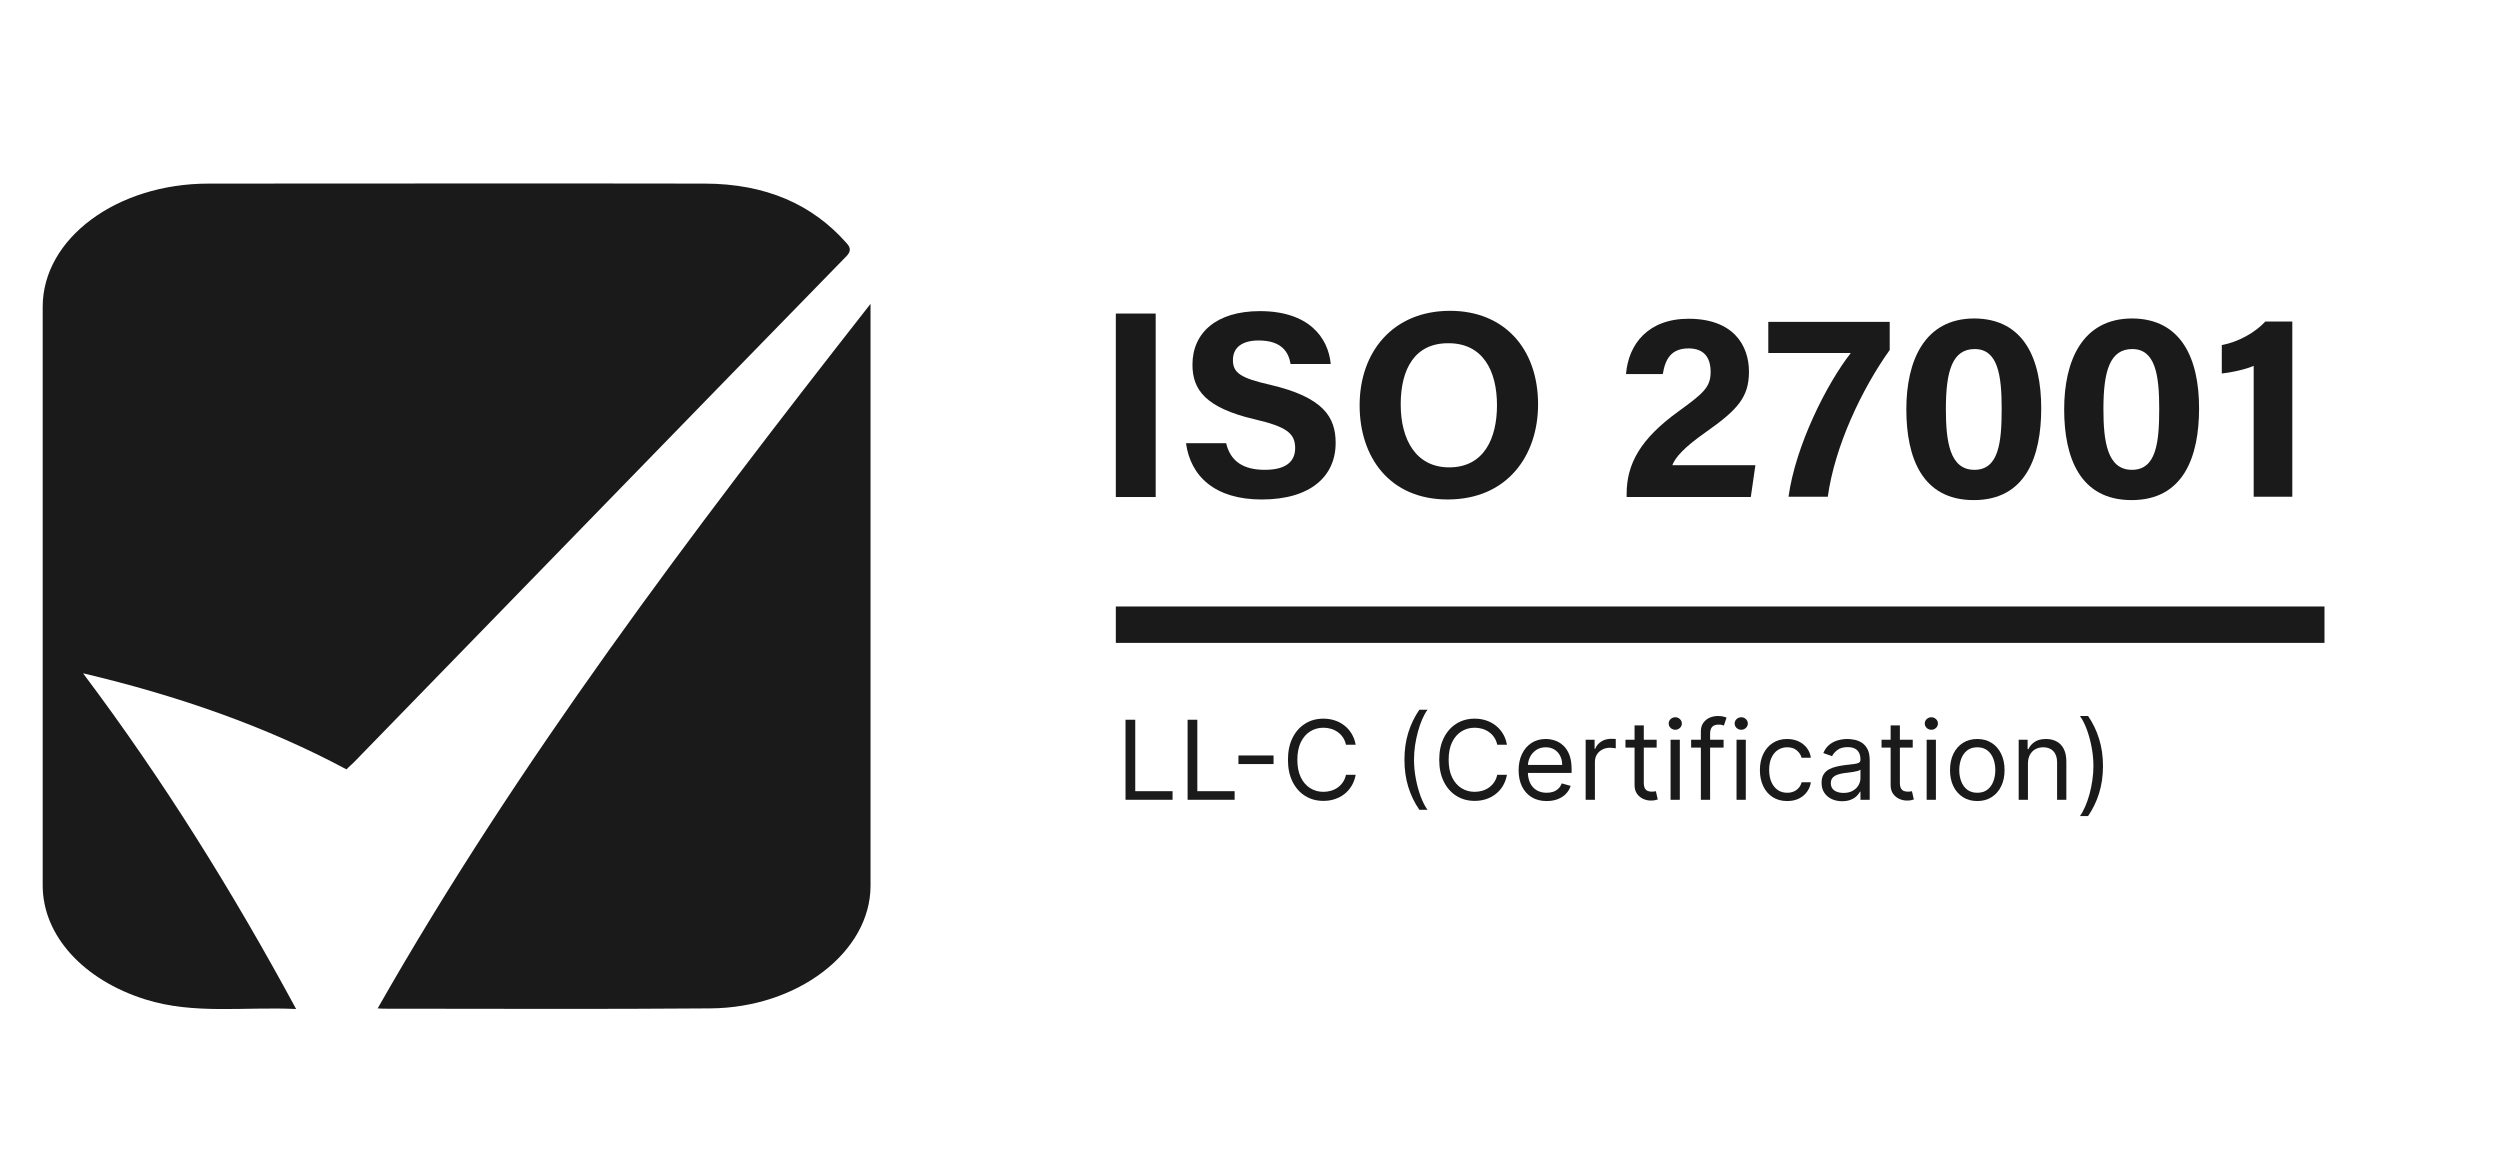
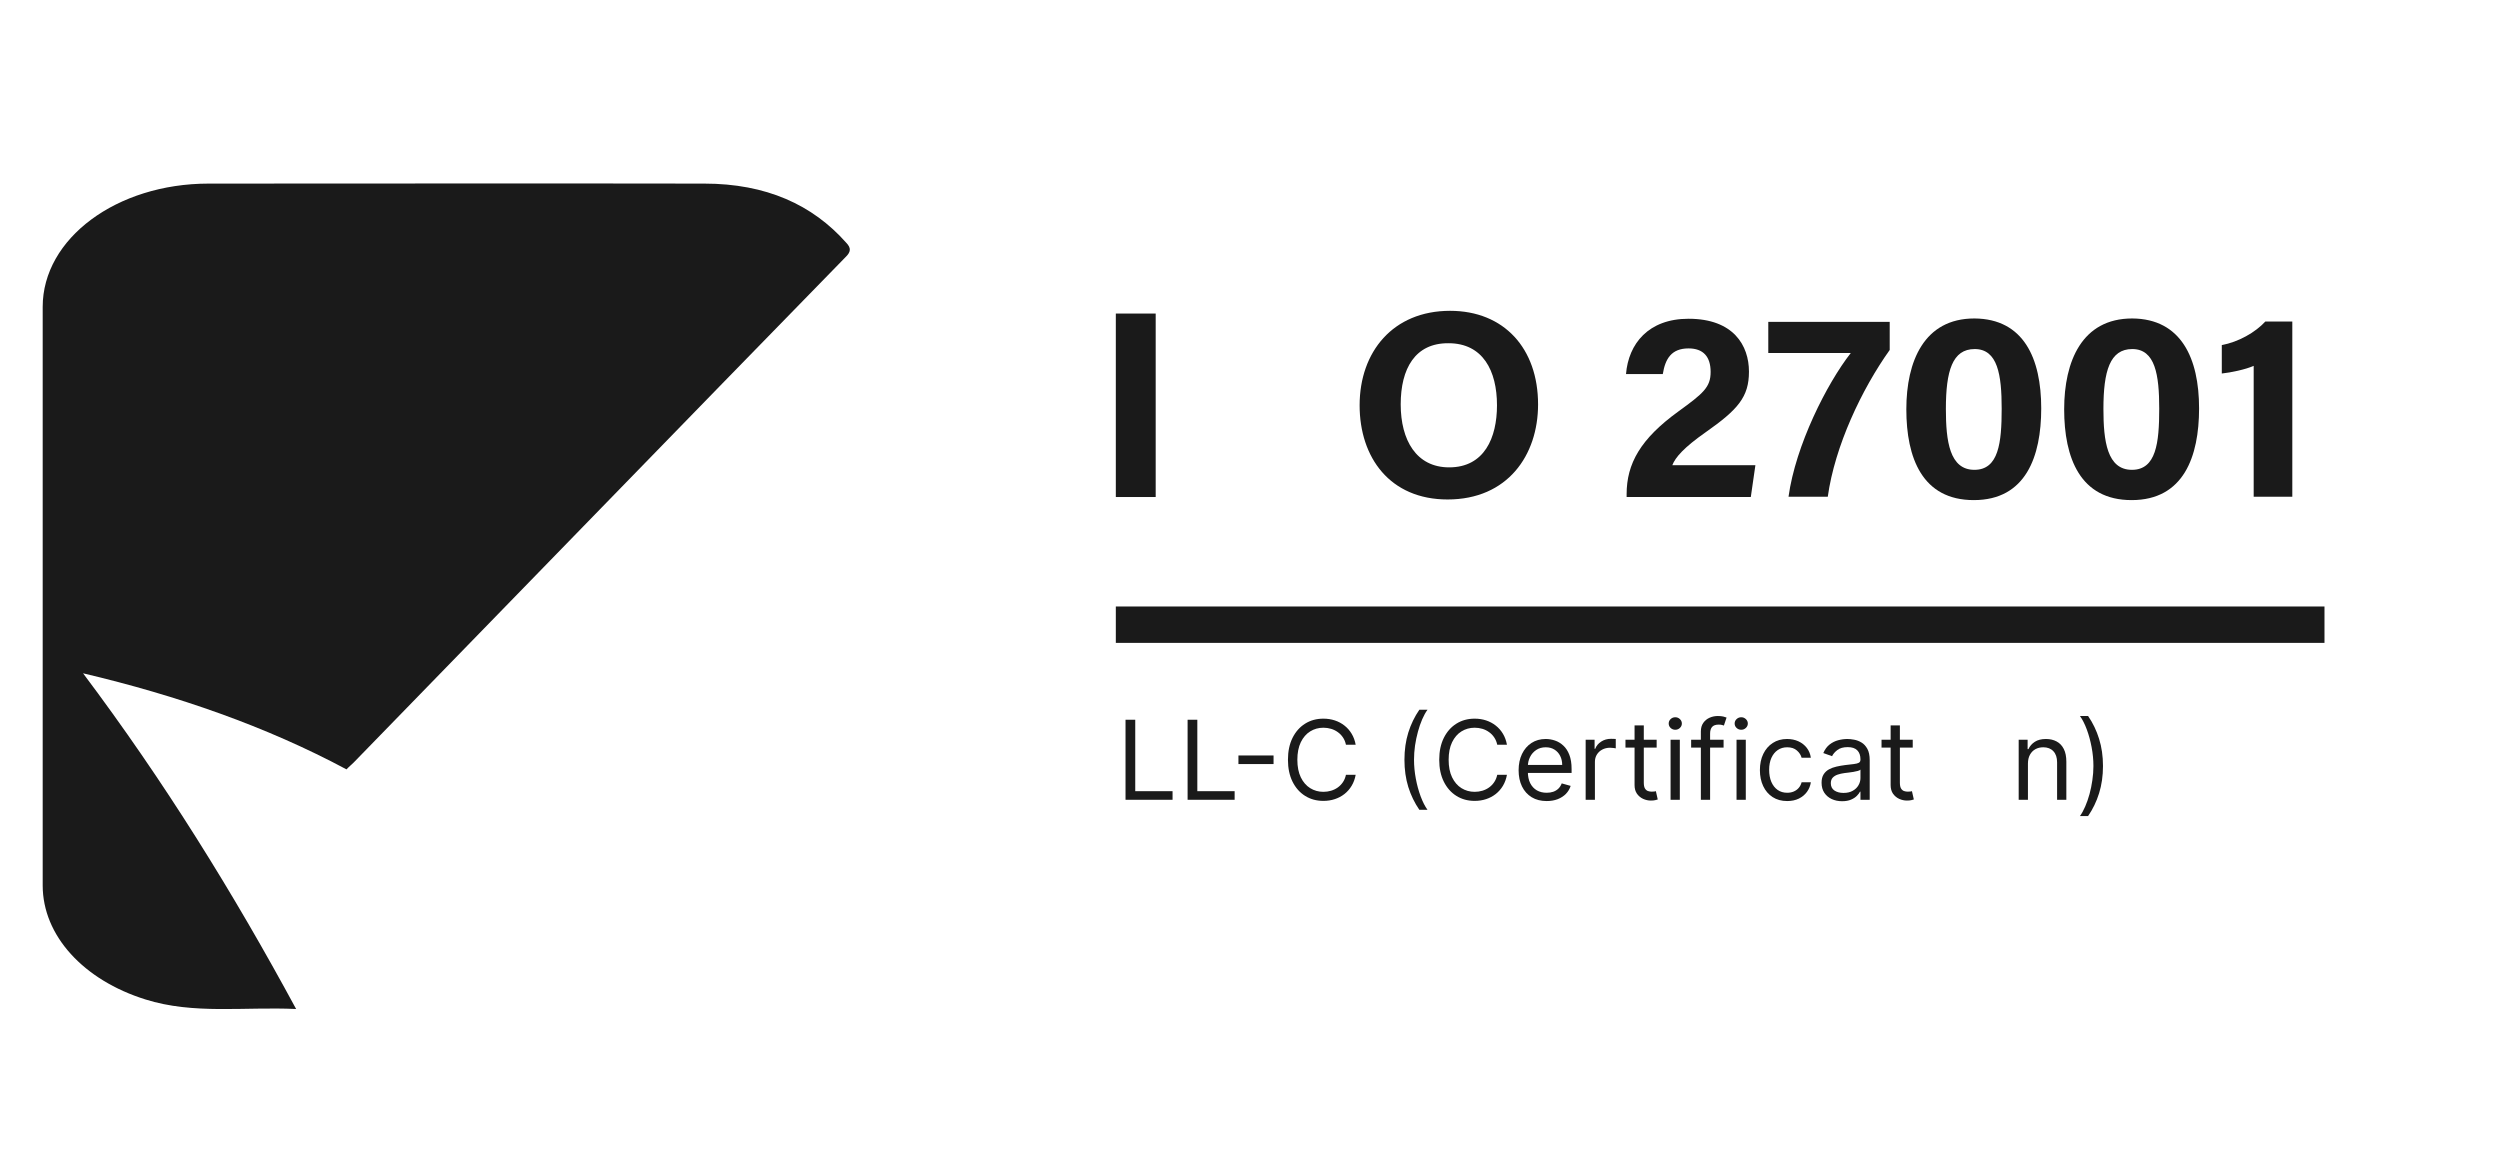
<svg xmlns="http://www.w3.org/2000/svg" width="171" height="80" viewBox="0 0 171 80" fill="none">
  <path d="M57.877 16.599C55.581 14.007 52.409 12.558 48.171 12.558C36.879 12.537 25.559 12.558 14.267 12.558C7.978 12.558 2.92 16.314 2.92 20.988C2.92 34.173 2.92 47.38 2.92 60.565C2.92 63.995 5.709 67.036 9.947 68.362C13.255 69.403 16.7 68.852 20.255 69.016C15.962 61.076 11.232 53.442 5.681 46.053C12.162 47.584 18.204 49.686 23.7 52.625C23.891 52.421 24.055 52.299 24.192 52.156C35.402 40.644 46.585 29.111 57.823 17.599C58.206 17.232 58.233 16.967 57.877 16.599Z" fill="#1A1A1A" />
-   <path d="M25.832 68.974C26.078 68.995 26.215 68.995 26.379 68.995C33.788 68.995 41.171 69.036 48.581 68.974C54.596 68.934 59.545 65.096 59.545 60.585C59.545 47.522 59.545 34.459 59.545 21.395C59.545 21.191 59.545 20.987 59.545 20.783C47.268 36.439 35.374 52.196 25.832 68.974Z" fill="#1A1A1A" />
  <path d="M79.049 21.447V33.996H76.322V21.447H79.049Z" fill="#1A1A1A" />
-   <path d="M83.87 30.317C84.164 31.571 85.066 32.136 86.513 32.136C87.96 32.136 88.589 31.571 88.589 30.651C88.589 29.626 87.981 29.187 85.842 28.685C82.423 27.89 81.564 26.636 81.564 24.941C81.564 22.766 83.199 21.281 86.177 21.281C89.512 21.281 90.854 23.08 91.022 24.899H88.275C88.149 24.126 87.708 23.289 86.094 23.289C84.982 23.289 84.332 23.749 84.332 24.628C84.332 25.506 84.856 25.862 86.891 26.322C90.54 27.179 91.358 28.539 91.358 30.296C91.358 32.596 89.617 34.165 86.303 34.165C83.115 34.165 81.438 32.596 81.123 30.317H83.87Z" fill="#1A1A1A" />
  <path d="M105.204 27.66C105.204 31.153 103.107 34.164 99.017 34.164C95.074 34.164 92.998 31.299 92.998 27.723C92.998 24.062 95.284 21.26 99.185 21.26C102.876 21.26 105.204 23.832 105.204 27.66ZM95.808 27.66C95.808 30.107 96.878 31.968 99.122 31.968C101.534 31.968 102.394 29.939 102.394 27.723C102.394 25.359 101.429 23.477 99.08 23.477C96.794 23.456 95.808 25.213 95.808 27.66Z" fill="#1A1A1A" />
  <path d="M111.261 33.975V33.808C111.261 31.716 112.204 30.022 114.805 28.14C116.504 26.906 117.007 26.488 117.007 25.442C117.007 24.396 116.504 23.831 115.497 23.831C114.323 23.831 113.903 24.543 113.735 25.588H111.219C111.387 23.518 112.75 21.803 115.497 21.803C118.58 21.803 119.629 23.643 119.629 25.421C119.629 27.157 118.874 28.015 116.672 29.562C115.183 30.608 114.595 31.277 114.386 31.821H120.069L119.755 33.996H111.261V33.975Z" fill="#1A1A1A" />
  <path d="M129.256 22.014V23.938C127.348 26.615 125.502 30.505 125.02 33.977H122.335C122.818 30.463 124.957 26.238 126.593 24.147H120.951V22.014H129.256Z" fill="#1A1A1A" />
  <path d="M139.62 27.932C139.62 31.216 138.572 34.207 135.007 34.207C131.483 34.207 130.393 31.32 130.393 27.995C130.393 24.711 131.609 21.783 135.049 21.783C138.425 21.804 139.62 24.523 139.62 27.932ZM133.098 27.974C133.098 30.17 133.35 32.136 135.049 32.136C136.705 32.136 136.915 30.296 136.915 27.953C136.915 25.632 136.642 23.875 135.069 23.875C133.538 23.875 133.098 25.381 133.098 27.974Z" fill="#1A1A1A" />
  <path d="M150.417 27.932C150.417 31.216 149.369 34.207 145.803 34.207C142.28 34.207 141.189 31.32 141.189 27.995C141.189 24.711 142.406 21.783 145.845 21.783C149.201 21.804 150.417 24.523 150.417 27.932ZM143.874 27.974C143.874 30.17 144.126 32.136 145.824 32.136C147.481 32.136 147.691 30.296 147.691 27.953C147.691 25.632 147.418 23.875 145.845 23.875C144.314 23.875 143.874 25.381 143.874 27.974Z" fill="#1A1A1A" />
  <path d="M154.152 33.977V25.025C153.586 25.276 152.579 25.485 151.971 25.548V23.603C153.103 23.393 154.257 22.745 154.949 21.992H156.794V33.977H154.152Z" fill="#1A1A1A" />
  <path d="M143.844 52.396C143.844 53.07 143.755 53.69 143.578 54.257C143.403 54.822 143.152 55.342 142.825 55.818H142.268C142.396 55.642 142.516 55.424 142.627 55.166C142.739 54.909 142.838 54.628 142.922 54.321C143.006 54.013 143.071 53.695 143.117 53.367C143.166 53.037 143.19 52.714 143.19 52.396C143.19 51.972 143.149 51.542 143.066 51.105C142.984 50.669 142.873 50.263 142.734 49.889C142.595 49.515 142.439 49.21 142.268 48.975H142.825C143.152 49.45 143.403 49.972 143.578 50.538C143.755 51.103 143.844 51.723 143.844 52.396Z" fill="#1A1A1A" />
  <path d="M138.711 52.236V54.706H138.078V50.6H138.689V51.242H138.743C138.839 51.033 138.986 50.866 139.183 50.739C139.379 50.611 139.633 50.547 139.944 50.547C140.223 50.547 140.467 50.604 140.676 50.718C140.885 50.83 141.047 51.001 141.164 51.231C141.28 51.459 141.338 51.748 141.338 52.097V54.706H140.705V52.14C140.705 51.818 140.621 51.566 140.453 51.386C140.285 51.205 140.055 51.114 139.762 51.114C139.56 51.114 139.379 51.157 139.22 51.245C139.063 51.332 138.939 51.459 138.847 51.627C138.756 51.794 138.711 51.998 138.711 52.236Z" fill="#1A1A1A" />
-   <path d="M135.247 54.792C134.875 54.792 134.549 54.704 134.268 54.527C133.989 54.351 133.771 54.104 133.614 53.787C133.459 53.47 133.381 53.099 133.381 52.675C133.381 52.247 133.459 51.874 133.614 51.555C133.771 51.236 133.989 50.988 134.268 50.812C134.549 50.635 134.875 50.547 135.247 50.547C135.618 50.547 135.944 50.635 136.222 50.812C136.503 50.988 136.721 51.236 136.876 51.555C137.034 51.874 137.112 52.247 137.112 52.675C137.112 53.099 137.034 53.47 136.876 53.787C136.721 54.104 136.503 54.351 136.222 54.527C135.944 54.704 135.618 54.792 135.247 54.792ZM135.247 54.225C135.529 54.225 135.761 54.153 135.944 54.009C136.126 53.864 136.261 53.675 136.348 53.439C136.436 53.204 136.48 52.949 136.48 52.675C136.48 52.4 136.436 52.145 136.348 51.908C136.261 51.67 136.126 51.479 135.944 51.333C135.761 51.187 135.529 51.114 135.247 51.114C134.964 51.114 134.732 51.187 134.55 51.333C134.367 51.479 134.232 51.67 134.145 51.908C134.057 52.145 134.013 52.4 134.013 52.675C134.013 52.949 134.057 53.204 134.145 53.439C134.232 53.675 134.367 53.864 134.55 54.009C134.732 54.153 134.964 54.225 135.247 54.225Z" fill="#1A1A1A" />
-   <path d="M131.783 54.706V50.6H132.416V54.706H131.783ZM132.105 49.916C131.981 49.916 131.875 49.874 131.786 49.79C131.698 49.707 131.654 49.606 131.654 49.488C131.654 49.371 131.698 49.27 131.786 49.186C131.875 49.102 131.981 49.06 132.105 49.06C132.228 49.06 132.333 49.102 132.421 49.186C132.51 49.27 132.555 49.371 132.555 49.488C132.555 49.606 132.51 49.707 132.421 49.79C132.333 49.874 132.228 49.916 132.105 49.916Z" fill="#1A1A1A" />
  <path d="M130.831 50.599V51.134H128.697V50.599H130.831ZM129.319 49.615H129.952V53.529C129.952 53.707 129.978 53.841 130.03 53.93C130.083 54.017 130.151 54.076 130.233 54.106C130.317 54.135 130.406 54.149 130.499 54.149C130.568 54.149 130.626 54.146 130.67 54.139C130.715 54.13 130.751 54.122 130.777 54.117L130.906 54.684C130.863 54.7 130.803 54.716 130.727 54.732C130.65 54.75 130.552 54.759 130.434 54.759C130.256 54.759 130.08 54.72 129.909 54.644C129.739 54.567 129.598 54.45 129.485 54.294C129.375 54.137 129.319 53.939 129.319 53.7V49.615Z" fill="#1A1A1A" />
  <path d="M126 54.803C125.739 54.803 125.503 54.754 125.29 54.656C125.077 54.556 124.908 54.413 124.783 54.225C124.658 54.036 124.596 53.808 124.596 53.541C124.596 53.306 124.642 53.115 124.735 52.969C124.828 52.821 124.952 52.705 125.108 52.621C125.263 52.538 125.435 52.475 125.622 52.434C125.812 52.391 126.002 52.358 126.193 52.333C126.444 52.301 126.646 52.276 126.802 52.261C126.959 52.243 127.073 52.213 127.145 52.172C127.218 52.131 127.255 52.06 127.255 51.958V51.937C127.255 51.673 127.183 51.468 127.038 51.322C126.895 51.176 126.678 51.103 126.386 51.103C126.084 51.103 125.848 51.169 125.676 51.301C125.504 51.433 125.384 51.573 125.314 51.723L124.714 51.509C124.821 51.26 124.964 51.066 125.143 50.926C125.323 50.786 125.52 50.688 125.732 50.632C125.947 50.575 126.158 50.547 126.365 50.547C126.497 50.547 126.649 50.563 126.821 50.595C126.994 50.625 127.161 50.689 127.322 50.785C127.485 50.881 127.619 51.026 127.727 51.221C127.834 51.415 127.888 51.675 127.888 52.001V54.706H127.255V54.151H127.223C127.18 54.24 127.108 54.335 127.008 54.437C126.908 54.538 126.775 54.624 126.609 54.696C126.443 54.767 126.24 54.803 126 54.803ZM126.097 54.236C126.347 54.236 126.558 54.187 126.729 54.089C126.903 53.991 127.033 53.864 127.121 53.709C127.21 53.554 127.255 53.391 127.255 53.22V52.643C127.228 52.675 127.169 52.704 127.078 52.731C126.989 52.756 126.885 52.778 126.767 52.798C126.651 52.816 126.537 52.832 126.427 52.846C126.318 52.858 126.229 52.869 126.161 52.878C125.997 52.899 125.843 52.934 125.7 52.982C125.559 53.029 125.445 53.099 125.357 53.193C125.271 53.286 125.228 53.413 125.228 53.573C125.228 53.792 125.31 53.958 125.472 54.07C125.637 54.181 125.845 54.236 126.097 54.236Z" fill="#1A1A1A" />
  <path d="M122.243 54.792C121.857 54.792 121.524 54.701 121.245 54.519C120.967 54.338 120.752 54.087 120.602 53.768C120.452 53.449 120.377 53.085 120.377 52.675C120.377 52.258 120.454 51.89 120.607 51.571C120.763 51.25 120.979 51 121.256 50.82C121.535 50.638 121.86 50.547 122.232 50.547C122.521 50.547 122.782 50.6 123.015 50.707C123.247 50.814 123.437 50.964 123.586 51.156C123.734 51.349 123.826 51.573 123.862 51.83H123.229C123.181 51.643 123.074 51.477 122.907 51.333C122.743 51.187 122.521 51.114 122.243 51.114C121.996 51.114 121.78 51.178 121.594 51.306C121.41 51.433 121.266 51.612 121.162 51.843C121.061 52.073 121.01 52.343 121.01 52.653C121.01 52.971 121.06 53.247 121.16 53.482C121.262 53.717 121.405 53.9 121.589 54.03C121.774 54.16 121.992 54.225 122.243 54.225C122.407 54.225 122.556 54.197 122.69 54.14C122.824 54.083 122.938 54.001 123.031 53.894C123.124 53.787 123.19 53.659 123.229 53.509H123.862C123.826 53.751 123.738 53.97 123.596 54.164C123.457 54.356 123.272 54.51 123.041 54.624C122.813 54.736 122.546 54.792 122.243 54.792Z" fill="#1A1A1A" />
  <path d="M118.779 54.706V50.6H119.412V54.706H118.779ZM119.101 49.916C118.977 49.916 118.871 49.874 118.782 49.79C118.694 49.707 118.65 49.606 118.65 49.488C118.65 49.371 118.694 49.27 118.782 49.186C118.871 49.102 118.977 49.06 119.101 49.06C119.224 49.06 119.329 49.102 119.417 49.186C119.506 49.27 119.551 49.371 119.551 49.488C119.551 49.606 119.506 49.707 119.417 49.79C119.329 49.874 119.224 49.916 119.101 49.916Z" fill="#1A1A1A" />
  <path d="M117.893 50.6V51.135H115.674V50.6H117.893ZM116.339 54.706V50.033C116.339 49.798 116.394 49.602 116.505 49.445C116.616 49.288 116.759 49.171 116.936 49.092C117.113 49.014 117.3 48.975 117.497 48.975C117.652 48.975 117.779 48.987 117.877 49.012C117.976 49.037 118.049 49.06 118.097 49.081L117.915 49.627C117.883 49.616 117.838 49.603 117.781 49.587C117.725 49.571 117.652 49.563 117.561 49.563C117.352 49.563 117.201 49.615 117.108 49.721C117.017 49.826 116.971 49.98 116.971 50.183V54.706H116.339Z" fill="#1A1A1A" />
-   <path d="M114.267 54.706V50.6H114.9V54.706H114.267ZM114.589 49.916C114.466 49.916 114.359 49.874 114.27 49.79C114.182 49.707 114.139 49.606 114.139 49.488C114.139 49.371 114.182 49.27 114.27 49.186C114.359 49.102 114.466 49.06 114.589 49.06C114.712 49.06 114.818 49.102 114.905 49.186C114.995 49.27 115.039 49.371 115.039 49.488C115.039 49.606 114.995 49.707 114.905 49.79C114.818 49.874 114.712 49.916 114.589 49.916Z" fill="#1A1A1A" />
+   <path d="M114.267 54.706V50.6H114.9V54.706ZM114.589 49.916C114.466 49.916 114.359 49.874 114.27 49.79C114.182 49.707 114.139 49.606 114.139 49.488C114.139 49.371 114.182 49.27 114.27 49.186C114.359 49.102 114.466 49.06 114.589 49.06C114.712 49.06 114.818 49.102 114.905 49.186C114.995 49.27 115.039 49.371 115.039 49.488C115.039 49.606 114.995 49.707 114.905 49.79C114.818 49.874 114.712 49.916 114.589 49.916Z" fill="#1A1A1A" />
  <path d="M113.315 50.599V51.134H111.182V50.599H113.315ZM111.804 49.615H112.436V53.529C112.436 53.707 112.462 53.841 112.514 53.93C112.568 54.017 112.635 54.076 112.718 54.106C112.802 54.135 112.89 54.149 112.983 54.149C113.053 54.149 113.11 54.146 113.155 54.139C113.199 54.13 113.235 54.122 113.262 54.117L113.39 54.684C113.348 54.7 113.288 54.716 113.211 54.732C113.134 54.75 113.037 54.759 112.919 54.759C112.74 54.759 112.565 54.72 112.393 54.644C112.224 54.567 112.082 54.45 111.97 54.294C111.859 54.137 111.804 53.939 111.804 53.7V49.615Z" fill="#1A1A1A" />
  <path d="M108.459 54.706V50.599H109.07V51.219H109.113C109.188 51.016 109.324 50.852 109.521 50.725C109.717 50.598 109.939 50.535 110.185 50.535C110.232 50.535 110.29 50.536 110.36 50.538C110.429 50.54 110.482 50.542 110.518 50.546V51.187C110.496 51.182 110.447 51.174 110.37 51.163C110.295 51.151 110.216 51.145 110.132 51.145C109.932 51.145 109.753 51.187 109.596 51.27C109.44 51.352 109.317 51.466 109.226 51.612C109.136 51.757 109.092 51.922 109.092 52.107V54.706H108.459Z" fill="#1A1A1A" />
  <path d="M105.792 54.792C105.396 54.792 105.053 54.705 104.766 54.53C104.48 54.354 104.259 54.108 104.104 53.792C103.95 53.475 103.873 53.106 103.873 52.685C103.873 52.265 103.95 51.894 104.104 51.573C104.259 51.251 104.475 51 104.752 50.82C105.031 50.638 105.356 50.547 105.728 50.547C105.942 50.547 106.154 50.583 106.363 50.654C106.572 50.725 106.763 50.841 106.934 51.001C107.106 51.16 107.243 51.37 107.344 51.632C107.446 51.894 107.497 52.217 107.497 52.6V52.867H104.323V52.322H106.854C106.854 52.09 106.807 51.883 106.715 51.702C106.623 51.52 106.493 51.377 106.323 51.271C106.155 51.166 105.957 51.114 105.728 51.114C105.476 51.114 105.258 51.176 105.074 51.301C104.892 51.424 104.751 51.584 104.653 51.782C104.555 51.98 104.506 52.192 104.506 52.418V52.782C104.506 53.092 104.559 53.355 104.667 53.57C104.776 53.784 104.927 53.947 105.12 54.06C105.313 54.17 105.537 54.225 105.792 54.225C105.959 54.225 106.109 54.202 106.243 54.156C106.379 54.108 106.496 54.036 106.594 53.942C106.692 53.846 106.768 53.726 106.822 53.584L107.433 53.755C107.369 53.962 107.26 54.143 107.109 54.3C106.957 54.455 106.769 54.576 106.546 54.664C106.322 54.749 106.071 54.792 105.792 54.792Z" fill="#1A1A1A" />
  <path d="M103.075 50.942H102.411C102.371 50.751 102.303 50.584 102.204 50.439C102.108 50.295 101.99 50.174 101.85 50.076C101.713 49.976 101.56 49.901 101.392 49.851C101.224 49.801 101.049 49.776 100.867 49.776C100.534 49.776 100.233 49.86 99.963 50.028C99.695 50.195 99.482 50.442 99.323 50.768C99.165 51.094 99.087 51.495 99.087 51.969C99.087 52.443 99.165 52.843 99.323 53.169C99.482 53.495 99.695 53.742 99.963 53.909C100.233 54.077 100.534 54.161 100.867 54.161C101.049 54.161 101.224 54.136 101.392 54.086C101.56 54.036 101.713 53.962 101.85 53.864C101.99 53.764 102.108 53.642 102.204 53.498C102.303 53.352 102.371 53.184 102.411 52.995H103.075C103.025 53.275 102.934 53.525 102.802 53.746C102.67 53.967 102.505 54.155 102.309 54.31C102.112 54.464 101.892 54.58 101.647 54.661C101.404 54.741 101.144 54.781 100.867 54.781C100.398 54.781 99.982 54.667 99.618 54.439C99.253 54.211 98.966 53.886 98.757 53.466C98.548 53.045 98.443 52.546 98.443 51.969C98.443 51.391 98.548 50.892 98.757 50.471C98.966 50.051 99.253 49.727 99.618 49.498C99.982 49.27 100.398 49.156 100.867 49.156C101.144 49.156 101.404 49.196 101.647 49.276C101.892 49.357 102.112 49.474 102.309 49.629C102.505 49.783 102.67 49.97 102.802 50.191C102.934 50.41 103.025 50.66 103.075 50.942Z" fill="#1A1A1A" />
  <path d="M96.064 51.969C96.064 51.295 96.152 50.676 96.327 50.111C96.504 49.544 96.756 49.023 97.083 48.547H97.641C97.512 48.723 97.391 48.941 97.279 49.199C97.168 49.456 97.071 49.738 96.987 50.047C96.903 50.353 96.837 50.67 96.788 50.998C96.742 51.326 96.719 51.65 96.719 51.969C96.719 52.393 96.76 52.823 96.842 53.26C96.924 53.697 97.035 54.102 97.174 54.476C97.314 54.85 97.469 55.155 97.641 55.391H97.083C96.756 54.915 96.504 54.394 96.327 53.829C96.152 53.263 96.064 52.642 96.064 51.969Z" fill="#1A1A1A" />
  <path d="M92.728 50.942H92.063C92.024 50.751 91.955 50.584 91.857 50.439C91.76 50.295 91.642 50.174 91.503 50.076C91.365 49.976 91.212 49.901 91.044 49.851C90.876 49.801 90.701 49.776 90.519 49.776C90.187 49.776 89.885 49.86 89.616 50.028C89.348 50.195 89.134 50.442 88.975 50.768C88.818 51.094 88.739 51.495 88.739 51.969C88.739 52.443 88.818 52.843 88.975 53.169C89.134 53.495 89.348 53.742 89.616 53.909C89.885 54.077 90.187 54.161 90.519 54.161C90.701 54.161 90.876 54.136 91.044 54.086C91.212 54.036 91.365 53.962 91.503 53.864C91.642 53.764 91.76 53.642 91.857 53.498C91.955 53.352 92.024 53.184 92.063 52.995H92.728C92.678 53.275 92.587 53.525 92.454 53.746C92.322 53.967 92.158 54.155 91.961 54.31C91.765 54.464 91.544 54.58 91.299 54.661C91.056 54.741 90.796 54.781 90.519 54.781C90.051 54.781 89.634 54.667 89.27 54.439C88.905 54.211 88.618 53.886 88.409 53.466C88.2 53.045 88.096 52.546 88.096 51.969C88.096 51.391 88.2 50.892 88.409 50.471C88.618 50.051 88.905 49.727 89.27 49.498C89.634 49.27 90.051 49.156 90.519 49.156C90.796 49.156 91.056 49.196 91.299 49.276C91.544 49.357 91.765 49.474 91.961 49.629C92.158 49.783 92.322 49.97 92.454 50.191C92.587 50.41 92.678 50.66 92.728 50.942Z" fill="#1A1A1A" />
  <path d="M87.111 51.674V52.262H84.709V51.674H87.111Z" fill="#1A1A1A" />
  <path d="M81.232 54.705V49.23H81.897V54.117H84.449V54.705H81.232Z" fill="#1A1A1A" />
  <path d="M76.986 54.705V49.23H77.651V54.117H80.203V54.705H76.986Z" fill="#1A1A1A" />
  <path d="M158.995 41.484H76.322V43.973H158.995V41.484Z" fill="#1A1A1A" />
</svg>